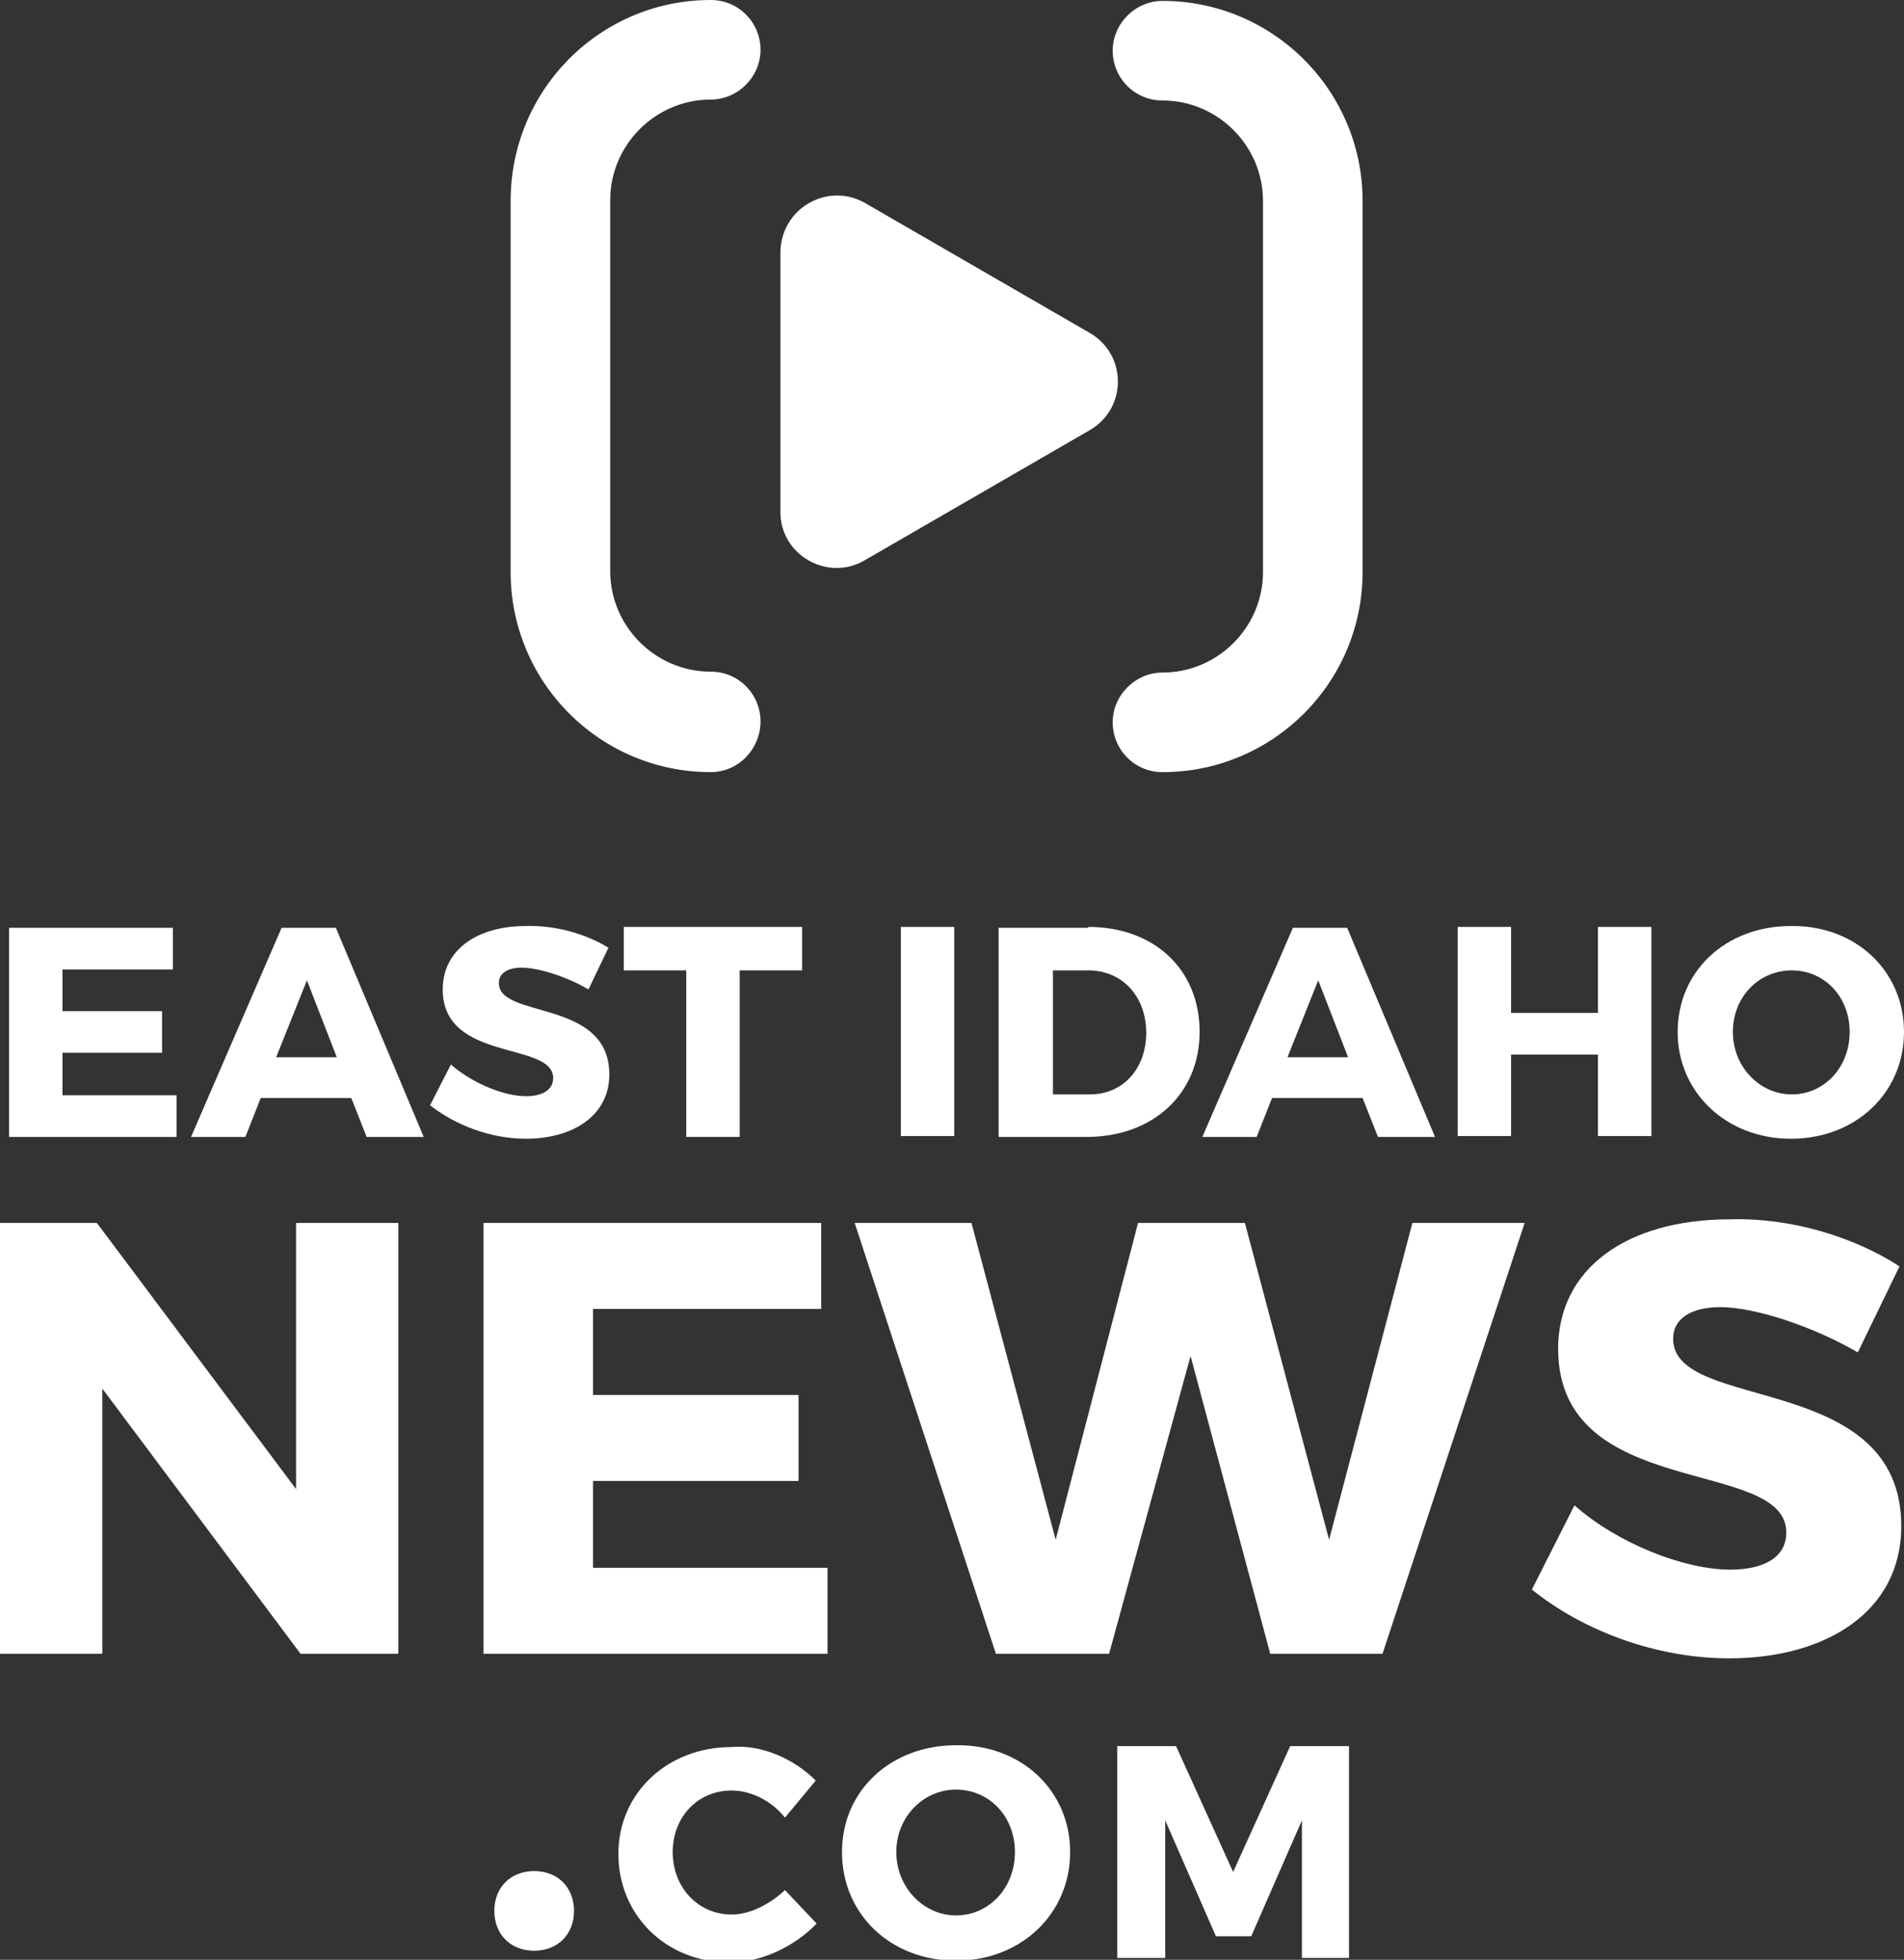
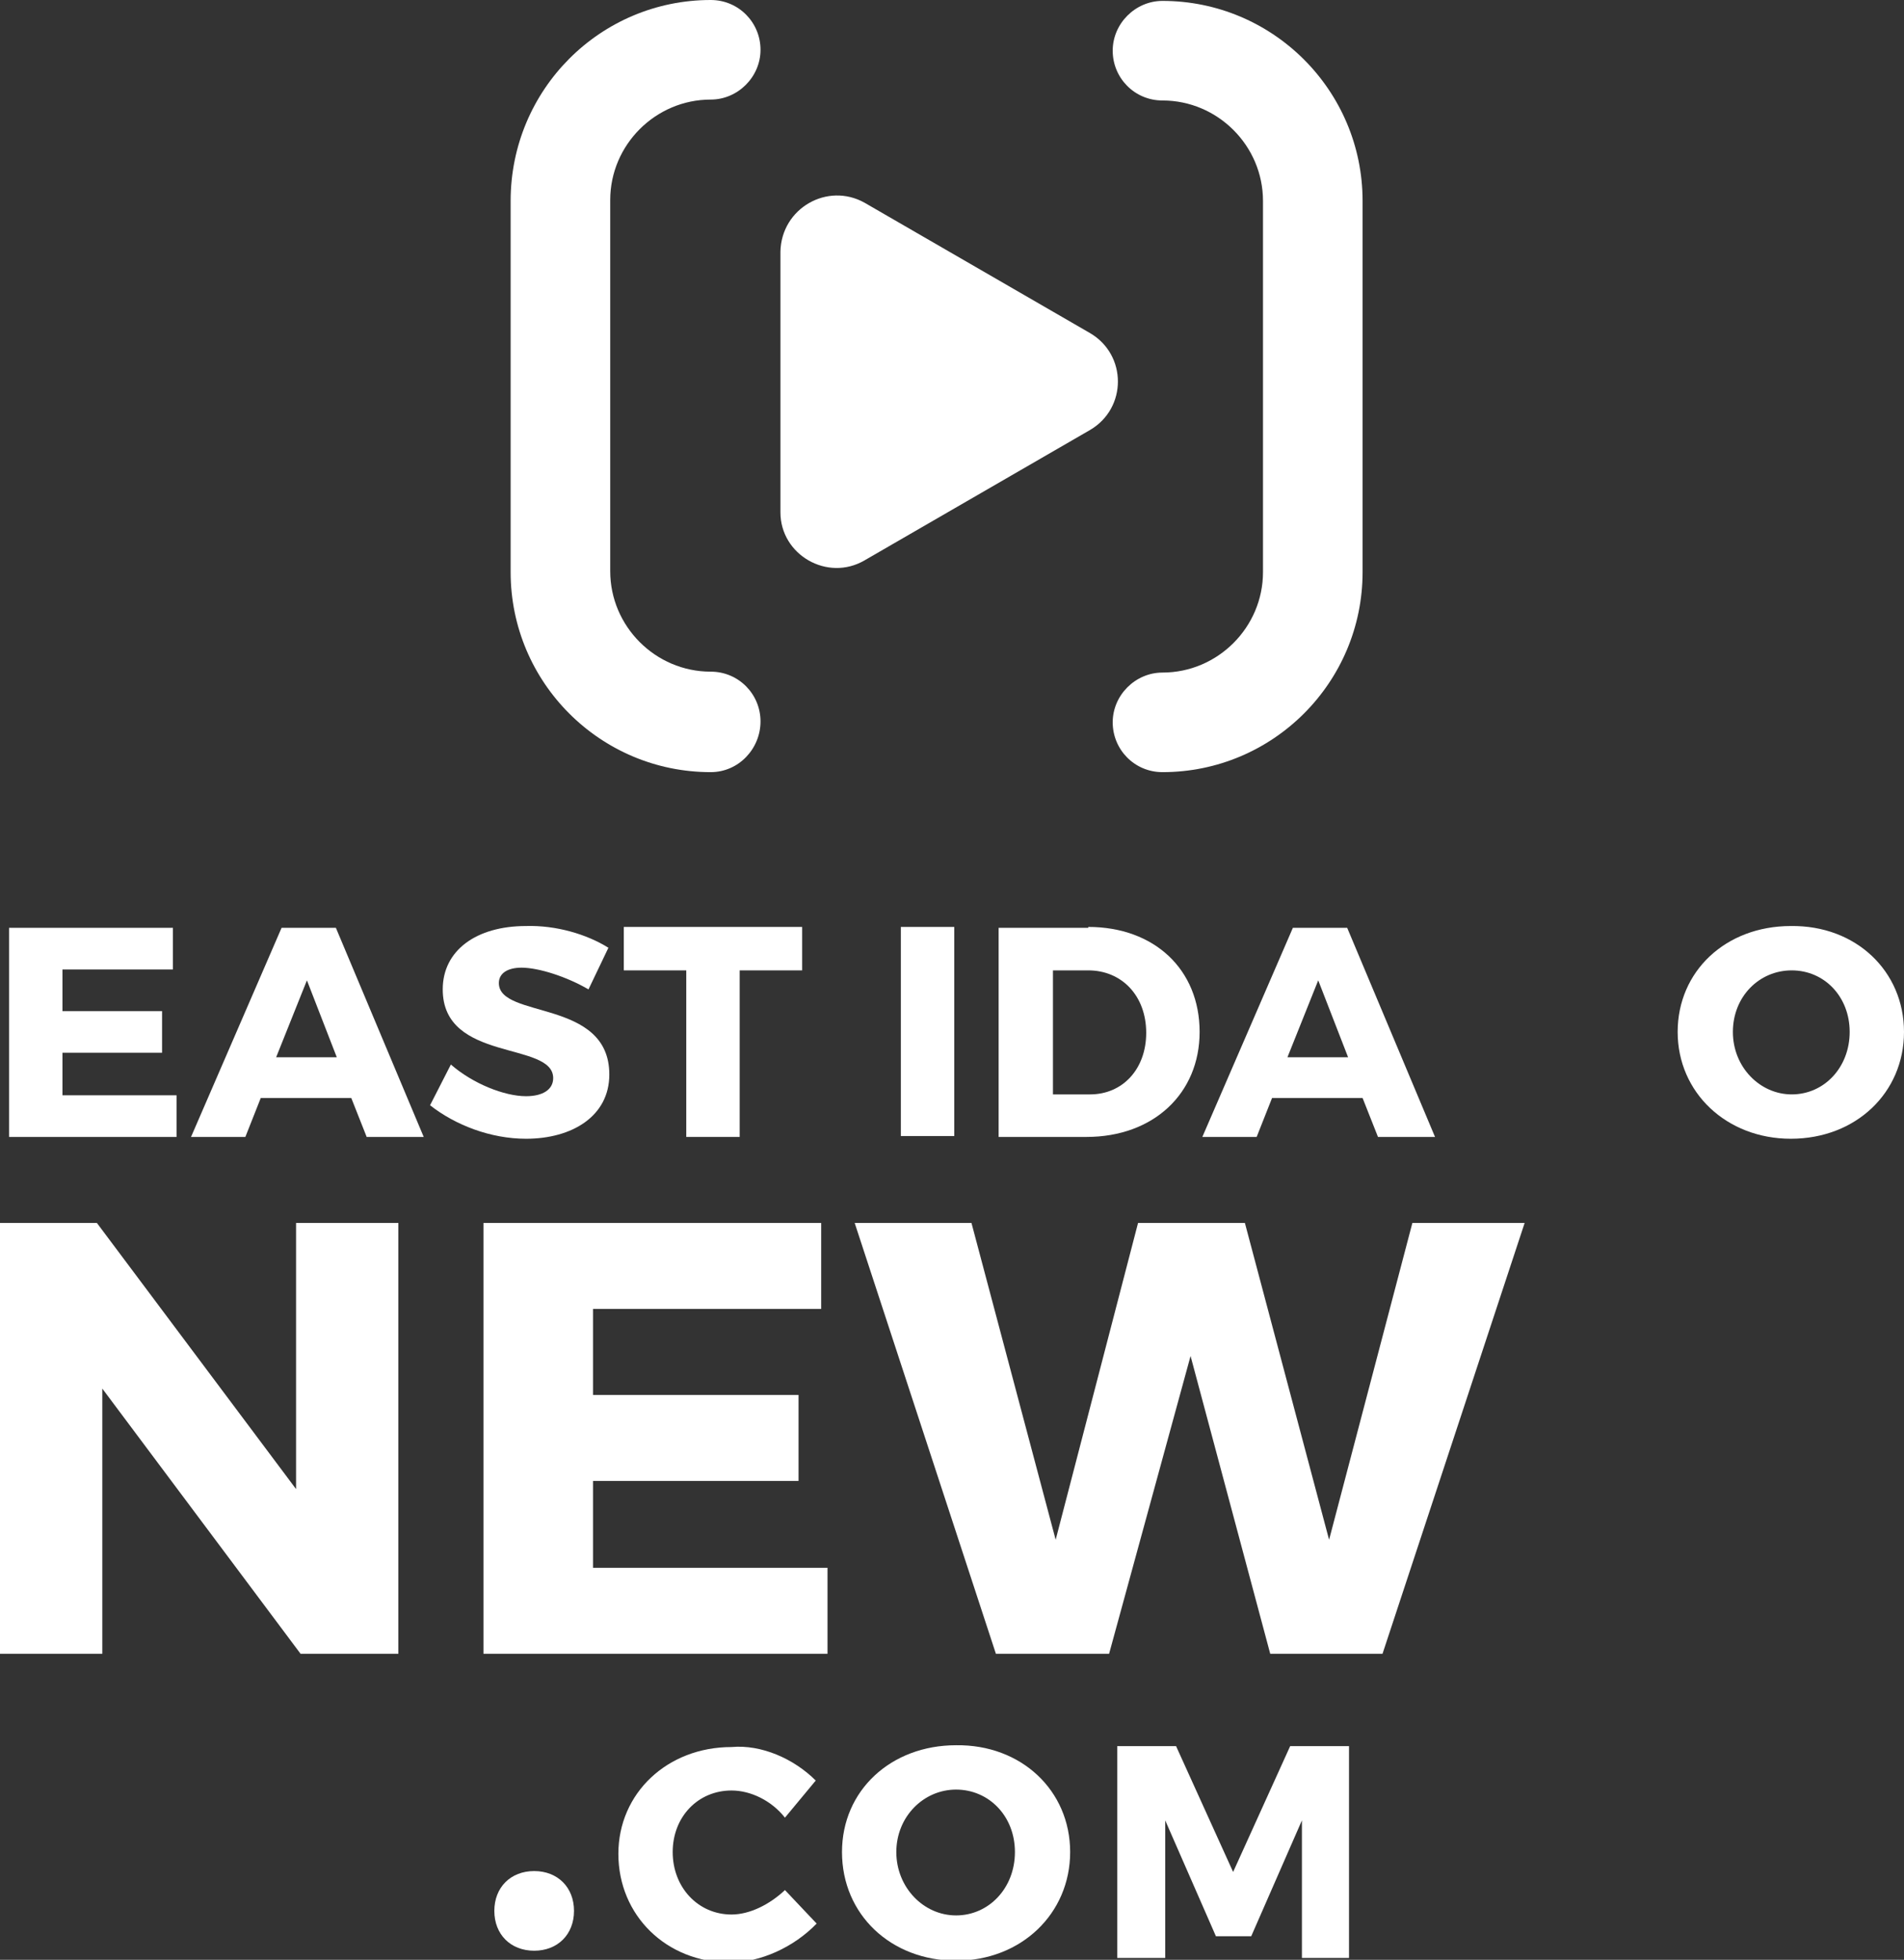
<svg xmlns="http://www.w3.org/2000/svg" version="1.1" id="Layer_1" x="0px" y="0px" viewBox="0 0 210.3 216.5" style="enable-background:new 0 0 210.3 216.5;" xml:space="preserve">
  <rect x="0" y="0" width="210.3" height="216.5" fill="#333333" stroke="none" />
  <style type="text/css">
	.st0{fill:#FFFFFF;}
</style>
  <g>
    <g>
      <path class="st0" d="M63.4,211.1c0,2.6-1.8,4.4-4.4,4.4c-2.6,0-4.4-1.8-4.4-4.4c0-2.6,1.8-4.4,4.4-4.4    C61.6,206.7,63.4,208.5,63.4,211.1z" />
      <path class="st0" d="M90.1,196.7l-3.4,4.1c-1.5-1.9-3.8-3-5.9-3c-3.7,0-6.5,2.9-6.5,6.8c0,3.9,2.8,6.9,6.5,6.9    c2,0,4.2-1.1,5.9-2.7l3.5,3.7c-2.5,2.6-6.2,4.3-9.6,4.3c-7,0-12.3-5.2-12.3-12c0-6.7,5.4-11.8,12.5-11.8    C84.1,192.7,87.7,194.3,90.1,196.7z" />
      <path class="st0" d="M118.2,204.6c0,6.8-5.4,12-12.6,12c-7.2,0-12.6-5.1-12.6-12c0-6.8,5.4-11.8,12.6-11.8    C112.8,192.7,118.2,197.8,118.2,204.6z M99,204.6c0,3.9,3,7,6.6,7c3.6,0,6.5-3,6.5-7s-2.9-6.9-6.5-6.9    C102,197.7,99,200.7,99,204.6z" />
      <path class="st0" d="M143.8,216.3l0-15.2l-5.6,12.8h-3.9l-5.6-12.8v15.2h-5.3v-23.4h6.5l6.3,13.9l6.3-13.9h6.5v23.4H143.8z" />
    </g>
  </g>
  <g>
    <g>
      <path class="st0" d="M6.9,107.1v4.6h11v4.6h-11v4.7h12.6v4.6H1v-23.1h18.1v4.6H6.9z" />
      <path class="st0" d="M28.8,121.3l-1.7,4.3h-6l10-23.1h6l9.7,23.1h-6.3l-1.7-4.3H28.8z M33.9,108.3l-3.4,8.5h6.7L33.9,108.3z" />
      <path class="st0" d="M67.2,104.7l-2.2,4.6c-2.4-1.4-5.5-2.4-7.4-2.4c-1.5,0-2.5,0.6-2.5,1.7c0,4,12.2,1.7,12.2,10.1    c0,4.6-4.1,7.1-9.2,7.1c-3.9,0-7.8-1.5-10.6-3.7l2.3-4.5c2.4,2.1,5.9,3.5,8.3,3.5c1.8,0,3-0.7,3-2c0-4.1-12.2-1.7-12.2-9.8    c0-4.3,3.7-7,9.2-7C61.4,102.2,64.8,103.2,67.2,104.7z" />
      <path class="st0" d="M81.7,107.2v18.4h-5.9v-18.4h-6.9v-4.8h19.7v4.8H81.7z" />
      <path class="st0" d="M99.5,125.5v-23.1h5.9v23.1H99.5z" />
      <path class="st0" d="M120.2,102.4c7.3,0,12.3,4.7,12.3,11.6c0,6.8-5.1,11.6-12.5,11.6h-9.7v-23.1H120.2z M116.2,120.9h4.2    c3.6,0,6.2-2.8,6.2-6.8c0-4.1-2.7-6.9-6.4-6.9h-3.9V120.9z" />
      <path class="st0" d="M140.5,121.3l-1.7,4.3h-6l10-23.1h6l9.7,23.1h-6.3l-1.7-4.3H140.5z M145.6,108.3l-3.4,8.5h6.7L145.6,108.3z" />
-       <path class="st0" d="M176.5,125.5v-9h-9.6v9H161v-23.1h5.9v9.5h9.6v-9.5h5.9v23.1H176.5z" />
      <path class="st0" d="M210.3,114c0,6.7-5.3,11.8-12.5,11.8c-7.1,0-12.5-5.1-12.5-11.8c0-6.7,5.3-11.7,12.5-11.7    C205,102.2,210.3,107.3,210.3,114z M191.4,114c0,3.9,3,6.9,6.5,6.9c3.6,0,6.4-3,6.4-6.9s-2.8-6.8-6.4-6.8S191.4,110.1,191.4,114z" />
    </g>
  </g>
  <g>
    <g>
      <path class="st0" d="M78.5,85.3c-12.2,0-22.1-9.9-22.1-22.1v-41C56.4,9.9,66.3,0,78.5,0C81.6,0,84,2.5,84,5.5s-2.5,5.5-5.5,5.5    c-6.1,0-11.1,5-11.1,11.1v41c0,6.1,5,11.1,11.1,11.1c3.1,0,5.5,2.5,5.5,5.5S81.6,85.3,78.5,85.3z" />
    </g>
    <g>
      <path class="st0" d="M128.4,85.3c-3.1,0-5.5-2.5-5.5-5.5s2.5-5.5,5.5-5.5c6.1,0,11.1-5,11.1-11.1v-41c0-6.1-5-11.1-11.1-11.1    c-3.1,0-5.5-2.5-5.5-5.5s2.5-5.5,5.5-5.5c12.2,0,22.1,9.9,22.1,22.1v41C150.5,75.4,140.6,85.3,128.4,85.3z" />
    </g>
  </g>
  <path class="st0" d="M95.5,22.4l24.9,14.4c4.1,2.4,4.1,8.3,0,10.7L95.5,61.9c-4.1,2.4-9.3-0.6-9.3-5.3V27.8  C86.3,23,91.4,20.1,95.5,22.4z" />
  <g>
    <g>
      <path class="st0" d="M33.2,182.7l-21.9-29.3v29.3H0v-47.6h10.7l22,29.4v-29.4h11.3v47.6H33.2z" />
      <path class="st0" d="M65.5,144.6v9.5h22.7v9.5H65.5v9.6h25.9v9.5h-38v-47.6h37.3v9.5H65.5z" />
      <path class="st0" d="M140.3,182.7l-8.8-32.9l-9,32.9H110l-15.6-47.6h12.9l9.3,35l9.1-35h11.8l9.3,35l9.2-35h12.4l-15.7,47.6H140.3    z" />
-       <path class="st0" d="M209.8,139.9l-4.6,9.5c-5-2.9-11.4-5-15.2-5c-3.1,0-5.2,1.2-5.2,3.5c0,8.2,25.2,3.5,25.2,20.7    c0,9.5-8.4,14.6-19,14.6c-8,0-16.1-3-21.8-7.6l4.7-9.3c4.9,4.3,12.2,7.1,17.2,7.1c3.8,0,6.2-1.4,6.2-4.1c0-8.4-25.2-3.4-25.2-20.3    c0-8.8,7.5-14.3,19-14.3C197.9,134.5,204.9,136.7,209.8,139.9z" />
    </g>
  </g>
  <g>
</g>
  <g>
</g>
  <g>
</g>
  <g>
</g>
  <g>
</g>
  <g>
</g>
</svg>